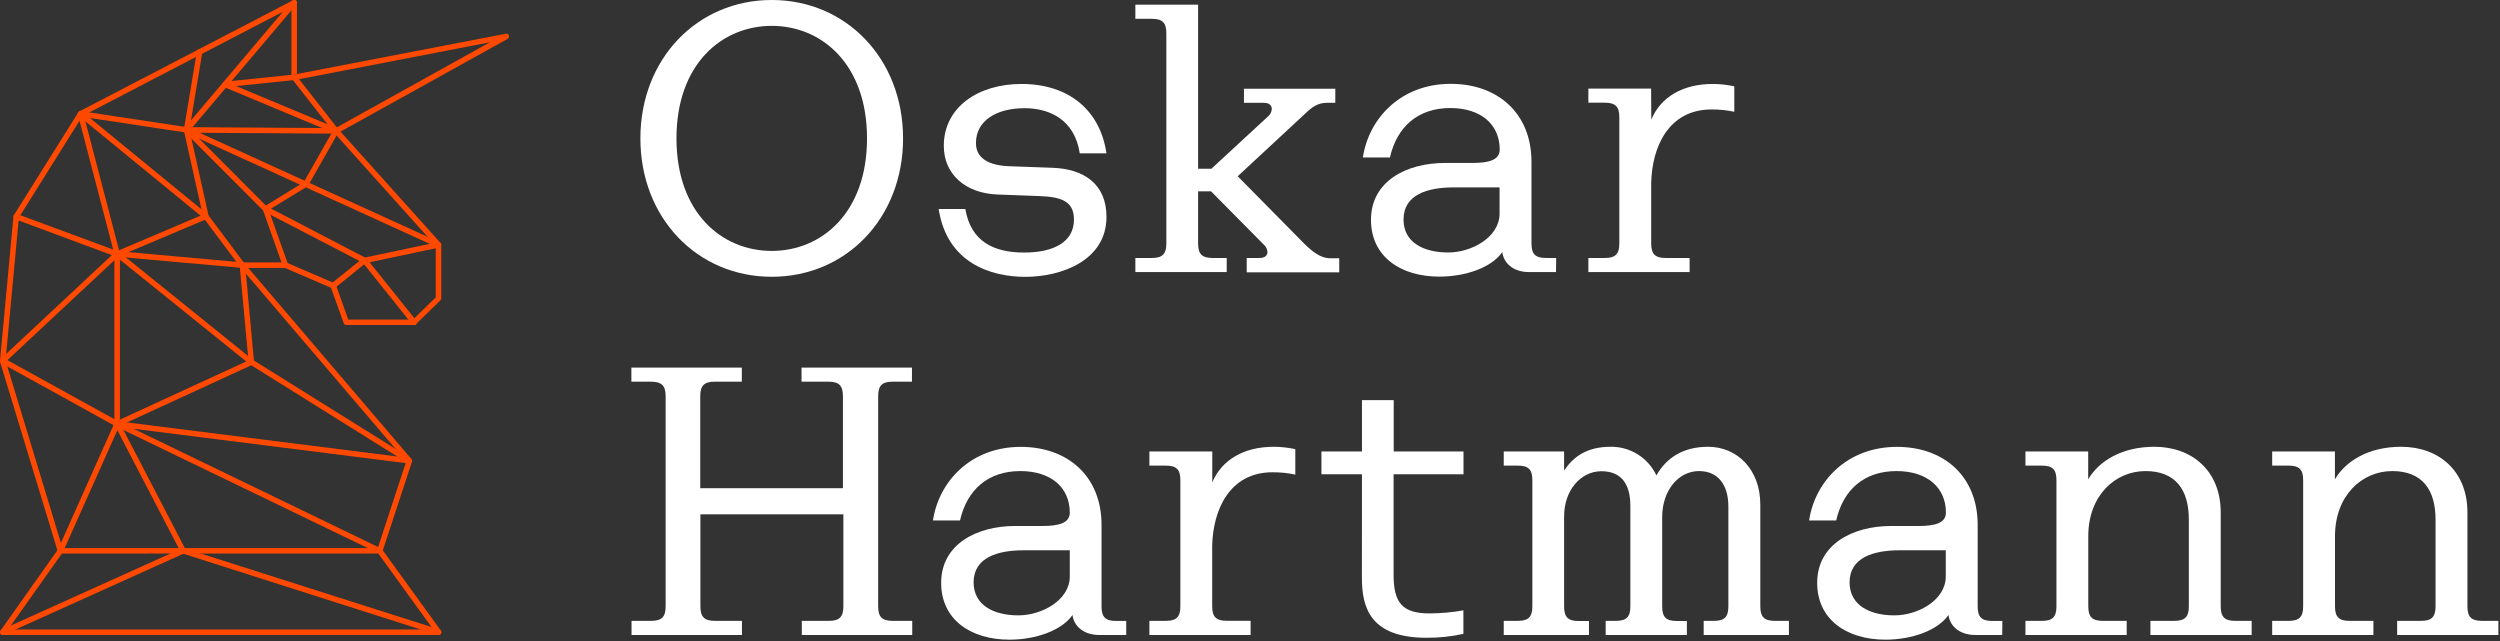
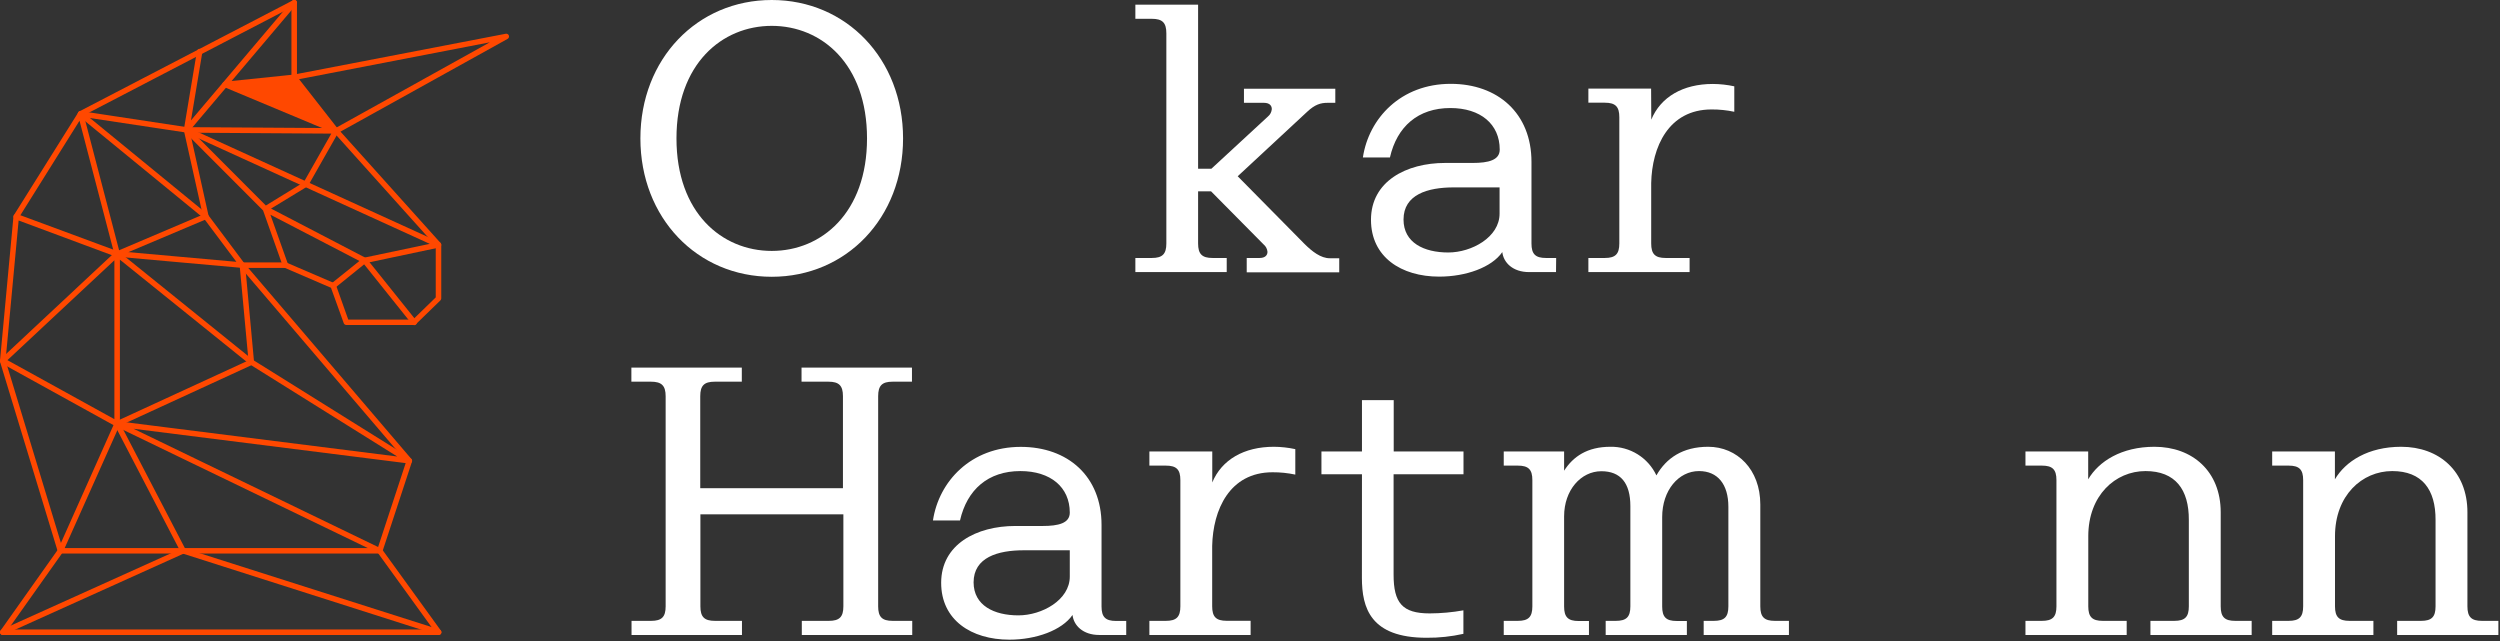
<svg xmlns="http://www.w3.org/2000/svg" width="815" height="209" viewBox="0 0 815 209" fill="none">
  <rect x="0" y="0" width="815" height="209" fill="#333333" stroke="none" />
  <g clip-path="url(#clip0_38_760)">
    <path d="M143 207H0.9C0.735 206.999 0.574 206.953 0.434 206.867C0.293 206.781 0.179 206.658 0.104 206.512C0.029 206.365 -0.005 206.201 0.007 206.037C0.018 205.872 0.075 205.714 0.17 205.58L18.71 179.4L5.07077e-05 117.89C-0.021 117.774 -0.021 117.656 5.07077e-05 117.54L4.39 70.54C4.401 70.402 4.444 70.268 4.516 70.149C4.588 70.03 4.686 69.93 4.804 69.856C4.922 69.782 5.055 69.737 5.193 69.723C5.331 69.71 5.471 69.73 5.6 69.78L38.3 81.88L77.06 85.35L66.45 71.19L25.69 37.82C25.577 37.724 25.489 37.602 25.433 37.464C25.377 37.327 25.356 37.178 25.37 37.03C25.385 36.881 25.436 36.738 25.52 36.614C25.604 36.49 25.717 36.389 25.85 36.32L95.5 0.1C95.635 0.026 95.786 -0.012 95.94 -0.012C96.094 -0.012 96.245 0.026 96.38 0.1C96.511 0.181 96.619 0.295 96.695 0.429C96.77 0.564 96.809 0.716 96.81 0.87V24.12L164.89 11C165.097 10.963 165.31 11 165.493 11.104C165.676 11.208 165.816 11.373 165.89 11.57C165.963 11.771 165.964 11.992 165.89 12.193C165.817 12.394 165.675 12.563 165.49 12.67L111 42.91L143.62 79.21C143.769 79.378 143.851 79.595 143.85 79.82V97.28C143.848 97.521 143.751 97.751 143.58 97.92L135.58 105.69C135.498 105.773 135.399 105.839 135.291 105.883C135.183 105.928 135.067 105.951 134.95 105.95H112.91C112.724 105.949 112.543 105.891 112.391 105.783C112.239 105.676 112.123 105.525 112.06 105.35L107.9 93.81L92.9 87.35H80.93L134.13 149.65C134.229 149.767 134.297 149.907 134.327 150.058C134.357 150.208 134.347 150.364 134.3 150.51L124.8 179.42L143.73 205.58C143.826 205.715 143.884 205.875 143.896 206.04C143.909 206.206 143.875 206.372 143.8 206.52C143.724 206.666 143.609 206.788 143.468 206.873C143.327 206.958 143.165 207.002 143 207ZM2.64 205.2H141.24L123.07 180.09C122.987 179.974 122.932 179.841 122.911 179.7C122.89 179.559 122.904 179.415 122.95 179.28L132.43 150.42L78.53 87.3L38 83.67C37.924 83.68 37.846 83.68 37.77 83.67L6.07 71.88L1.81 117.54L20.56 179.3C20.601 179.431 20.612 179.569 20.591 179.704C20.57 179.839 20.519 179.968 20.44 180.08L2.64 205.2ZM113.54 104.2H134.6L142.05 96.95V80.16L108.91 43.27C108.819 43.17 108.752 43.05 108.714 42.92C108.676 42.79 108.668 42.653 108.69 42.52C108.712 42.386 108.764 42.259 108.842 42.148C108.92 42.038 109.022 41.946 109.14 41.88L159.69 13.79L96.08 26.09C95.95 26.115 95.817 26.11 95.689 26.077C95.561 26.045 95.442 25.984 95.34 25.9C95.237 25.817 95.153 25.712 95.096 25.593C95.039 25.473 95.01 25.342 95.01 25.21V2.38L27.89 37.29L67.68 69.87L67.83 70.03L79.44 85.54H93.05C93.174 85.539 93.296 85.563 93.41 85.61L109 92.31C109.113 92.359 109.215 92.43 109.299 92.519C109.383 92.609 109.448 92.715 109.49 92.83L113.54 104.2Z" fill="#FF4800" />
    <path d="M0.9 207C0.694 207 0.495 206.929 0.335 206.8C0.175 206.671 0.064 206.49 0.021 206.289C-0.022 206.088 0.005 205.878 0.097 205.695C0.19 205.511 0.343 205.365 0.53 205.28L58.47 179.13L37.4 138.61C37.341 138.504 37.306 138.387 37.295 138.266C37.285 138.146 37.3 138.024 37.34 137.91C37.378 137.793 37.44 137.685 37.523 137.593C37.606 137.502 37.707 137.429 37.82 137.38L81 117.5L78.12 86.5C78.102 86.379 78.109 86.255 78.141 86.137C78.173 86.019 78.228 85.908 78.304 85.812C78.38 85.716 78.475 85.636 78.582 85.578C78.69 85.52 78.808 85.484 78.93 85.473C79.052 85.462 79.175 85.476 79.292 85.514C79.408 85.553 79.515 85.614 79.607 85.695C79.699 85.777 79.773 85.876 79.825 85.987C79.877 86.097 79.906 86.218 79.91 86.34L82.82 118C82.839 118.186 82.798 118.372 82.705 118.534C82.612 118.695 82.47 118.823 82.3 118.9L39.43 138.62L60.51 179.15C60.565 179.259 60.598 179.378 60.606 179.5C60.615 179.622 60.599 179.744 60.56 179.86C60.519 179.974 60.455 180.079 60.373 180.169C60.29 180.258 60.191 180.33 60.08 180.38L1.27 206.92C1.153 206.97 1.027 206.997 0.9 207Z" fill="#FF4800" />
    <path d="M143 207C142.91 207.01 142.82 207.01 142.73 207L59.44 180.42C59.318 180.393 59.204 180.341 59.103 180.267C59.002 180.193 58.918 180.099 58.856 179.991C58.794 179.883 58.755 179.763 58.741 179.639C58.728 179.515 58.74 179.389 58.778 179.271C58.815 179.152 58.877 179.042 58.959 178.948C59.042 178.854 59.142 178.779 59.256 178.726C59.369 178.673 59.492 178.644 59.616 178.642C59.741 178.639 59.865 178.662 59.98 178.71L143.27 205.24C143.497 205.314 143.686 205.473 143.796 205.684C143.906 205.896 143.929 206.142 143.86 206.37C143.8 206.551 143.685 206.709 143.531 206.822C143.377 206.935 143.191 206.997 143 207Z" fill="#FF4800" />
    <path d="M123.8 180.46H19.7C19.551 180.459 19.404 180.421 19.273 180.35C19.143 180.279 19.032 180.176 18.95 180.051C18.869 179.926 18.82 179.783 18.808 179.634C18.796 179.486 18.82 179.337 18.88 179.2L37 138.59L0.47 118.41C0.343 118.346 0.235 118.251 0.155 118.134C0.074 118.016 0.024 117.881 0.01 117.74C-0.011 117.598 0.003 117.454 0.052 117.319C0.101 117.185 0.183 117.065 0.29 116.97L37.19 82.48L25.92 39.36L6.05 71.11C5.922 71.311 5.72 71.454 5.488 71.506C5.255 71.559 5.011 71.517 4.81 71.39C4.709 71.328 4.622 71.246 4.553 71.15C4.484 71.054 4.435 70.945 4.408 70.83C4.381 70.715 4.377 70.596 4.396 70.479C4.415 70.362 4.457 70.25 4.52 70.15L25.52 36.64C25.613 36.492 25.748 36.375 25.907 36.302C26.067 36.23 26.244 36.205 26.417 36.232C26.59 36.258 26.751 36.335 26.881 36.452C27.012 36.569 27.105 36.721 27.15 36.89L39 82.26L82.46 117.32L133.93 149.46C134.1 149.57 134.228 149.735 134.294 149.927C134.359 150.119 134.357 150.328 134.289 150.519C134.22 150.71 134.089 150.872 133.917 150.979C133.745 151.087 133.541 151.133 133.34 151.11L43.54 139.78L124.2 178.78C124.383 178.869 124.531 179.017 124.619 179.2C124.707 179.384 124.73 179.592 124.685 179.79C124.64 179.989 124.529 180.166 124.37 180.293C124.211 180.42 124.013 180.489 123.81 180.49L123.8 180.46ZM21.09 178.66H119.87L38.64 139.41L21.09 178.66ZM39.09 137.41L129.5 148.82L81.5 118.82L81.41 118.75L39.09 84.66V137.41ZM2.42 117.41L37.29 136.65V84.85L2.42 117.41Z" fill="#FF4800" />
    <path d="M38.19 83.67C37.999 83.654 37.818 83.577 37.674 83.45C37.53 83.323 37.431 83.153 37.392 82.966C37.353 82.778 37.375 82.582 37.456 82.409C37.536 82.234 37.671 82.091 37.84 82L66.07 70L60.07 43.12L26.13 38C26.013 37.982 25.901 37.942 25.8 37.881C25.698 37.819 25.61 37.739 25.54 37.644C25.47 37.549 25.419 37.441 25.391 37.326C25.363 37.211 25.357 37.092 25.375 36.975C25.393 36.858 25.433 36.746 25.494 36.645C25.555 36.544 25.636 36.455 25.731 36.385C25.826 36.315 25.934 36.264 26.049 36.236C26.164 36.208 26.283 36.202 26.4 36.22L61 41.47C61.179 41.495 61.347 41.575 61.479 41.698C61.611 41.822 61.703 41.983 61.74 42.16L68 70.37C68.044 70.571 68.016 70.781 67.921 70.964C67.826 71.147 67.67 71.29 67.48 71.37L38.54 83.6C38.43 83.648 38.31 83.672 38.19 83.67Z" fill="#FF4800" />
    <path d="M60.84 43.25C60.709 43.253 60.578 43.226 60.46 43.17C60.273 43.087 60.12 42.943 60.027 42.761C59.934 42.578 59.907 42.37 59.95 42.17L64.19 16.75C64.2 16.626 64.235 16.505 64.294 16.395C64.353 16.285 64.434 16.189 64.532 16.112C64.63 16.035 64.743 15.979 64.863 15.948C64.984 15.918 65.11 15.912 65.233 15.932C65.356 15.952 65.473 15.998 65.578 16.066C65.682 16.133 65.771 16.222 65.84 16.326C65.908 16.43 65.954 16.548 65.975 16.671C65.995 16.793 65.99 16.919 65.96 17.04L62.26 39.24L95.26 0.24C95.424 0.062 95.653 -0.043 95.894 -0.052C96.136 -0.062 96.372 0.026 96.55 0.19C96.728 0.354 96.833 0.583 96.842 0.825C96.851 1.067 96.764 1.302 96.6 1.48L61.52 42.94C61.435 43.037 61.33 43.115 61.213 43.168C61.096 43.221 60.969 43.249 60.84 43.25Z" fill="#FF4800" />
-     <path d="M109.58 43.57C109.46 43.571 109.341 43.547 109.23 43.5L73 28.36C72.818 28.282 72.667 28.145 72.571 27.973C72.474 27.8 72.437 27.6 72.466 27.404C72.494 27.208 72.587 27.027 72.728 26.889C72.87 26.751 73.053 26.663 73.25 26.64L95.79 24.31C95.941 24.296 96.093 24.32 96.233 24.38C96.372 24.439 96.495 24.532 96.59 24.65L110.26 42.12C110.379 42.277 110.444 42.468 110.444 42.665C110.444 42.862 110.379 43.053 110.26 43.21C110.179 43.316 110.077 43.402 109.959 43.465C109.842 43.527 109.713 43.563 109.58 43.57ZM77 28.07L106.77 40.51L95.51 26.15L77 28.07Z" fill="#FF4800" />
+     <path d="M109.58 43.57C109.46 43.571 109.341 43.547 109.23 43.5L73 28.36C72.818 28.282 72.667 28.145 72.571 27.973C72.474 27.8 72.437 27.6 72.466 27.404C72.494 27.208 72.587 27.027 72.728 26.889C72.87 26.751 73.053 26.663 73.25 26.64L95.79 24.31C95.941 24.296 96.093 24.32 96.233 24.38C96.372 24.439 96.495 24.532 96.59 24.65L110.26 42.12C110.379 42.277 110.444 42.468 110.444 42.665C110.444 42.862 110.379 43.053 110.26 43.21C110.179 43.316 110.077 43.402 109.959 43.465C109.842 43.527 109.713 43.563 109.58 43.57ZM77 28.07L106.77 40.51L77 28.07Z" fill="#FF4800" />
    <path d="M108.62 94C108.434 93.999 108.253 93.94 108.102 93.832C107.951 93.725 107.837 93.573 107.776 93.397C107.715 93.222 107.709 93.032 107.76 92.854C107.811 92.675 107.915 92.517 108.06 92.4L118.27 84.19C118.378 84.103 118.504 84.041 118.64 84.01L140.1 79.5L60.46 43.17C60.343 43.127 60.237 43.061 60.147 42.975C60.057 42.889 59.986 42.785 59.939 42.67C59.891 42.556 59.867 42.432 59.87 42.308C59.872 42.184 59.9 42.062 59.952 41.949C60.004 41.836 60.079 41.735 60.172 41.653C60.264 41.57 60.373 41.508 60.491 41.469C60.61 41.431 60.734 41.417 60.858 41.429C60.982 41.441 61.102 41.479 61.21 41.54L143.33 79C143.501 79.078 143.643 79.208 143.736 79.371C143.829 79.535 143.869 79.723 143.85 79.91C143.826 80.098 143.746 80.275 143.619 80.416C143.492 80.558 143.325 80.656 143.14 80.7L119.23 85.76L109.23 93.84C109.053 93.967 108.836 94.024 108.62 94Z" fill="#FF4800" />
    <path d="M135 106C134.865 105.999 134.733 105.967 134.612 105.909C134.491 105.85 134.384 105.765 134.3 105.66L118.3 85.66L88.15 70L93.9 86.15C93.94 86.262 93.958 86.38 93.952 86.499C93.946 86.617 93.917 86.733 93.867 86.84C93.816 86.948 93.745 87.044 93.657 87.124C93.569 87.203 93.467 87.265 93.355 87.305C93.243 87.345 93.125 87.363 93.007 87.357C92.888 87.351 92.772 87.322 92.665 87.272C92.557 87.221 92.461 87.15 92.381 87.062C92.302 86.974 92.24 86.872 92.2 86.76L85.76 68.6L60.2 43C60.068 42.874 59.978 42.71 59.943 42.532C59.907 42.353 59.927 42.167 60 42C60.064 41.834 60.179 41.691 60.327 41.593C60.476 41.494 60.652 41.444 60.83 41.45L109.58 41.76C109.736 41.763 109.888 41.806 110.022 41.885C110.156 41.964 110.268 42.077 110.345 42.212C110.423 42.346 110.464 42.499 110.465 42.655C110.466 42.811 110.426 42.964 110.35 43.1L100.46 60.51C100.383 60.642 100.272 60.753 100.14 60.83L88.36 68L119.24 84.08C119.353 84.137 119.452 84.219 119.53 84.32L135.66 104.45C135.792 104.576 135.883 104.74 135.92 104.92C135.957 105.099 135.938 105.285 135.866 105.453C135.795 105.622 135.673 105.764 135.519 105.862C135.364 105.96 135.183 106.008 135 106ZM63 43.27L86.67 67L99 59.43L108 43.56L63 43.27Z" fill="#FF4800" />
    <path d="M251.59 0C275.87 0 294.4 19.17 294.4 45.12C294.4 71.07 275.87 90.23 251.59 90.23C227.31 90.23 208.77 71.06 208.77 45.12C208.77 19.18 227.31 0 251.59 0ZM251.59 81.8C267.82 81.8 282.65 69.4 282.65 45.12C282.65 20.84 267.82 8.43 251.59 8.43C235.36 8.43 220.53 20.83 220.53 45.12C220.53 69.41 235.36 81.8 251.59 81.8Z" fill="white" />
-     <path d="M334 35.27C324.93 35.27 318.16 39.27 318.16 46.65C318.16 51.38 321.99 53.93 329.02 54.19L343.2 54.7C353.3 55.08 360.71 59.94 360.71 70.7C360.71 85.01 345.89 90.25 334.26 90.25C322.88 90.25 308.7 85.65 306.01 68.14H314.7C316.49 78.62 323.78 82.33 333.88 82.33C343.33 82.33 350.11 79 350.11 71.59C350.11 65.84 346.4 64.18 338.86 63.92L325.19 63.41C314.83 63.03 307.68 56.89 307.68 47.56C307.68 34.91 318.92 27.37 332.98 27.37C348.57 27.37 358.67 36.06 360.71 49.99H352C350.36 39.11 342.31 35.27 334 35.27Z" fill="white" />
    <path d="M390.58 55H394.92L413.33 38C413.695 37.701 413.996 37.332 414.216 36.915C414.436 36.497 414.57 36.04 414.61 35.57C414.61 34.42 413.84 33.52 412.05 33.52H405.53V28.92H435.31V33.52H432.76C430.58 33.52 428.67 34.04 426.11 36.46L403.49 57.46L425.21 79.46C427.77 82.01 430.58 84.19 433.52 84.19H436.59V88.79H406.43V84.1H410.64C412.43 84.1 413.2 83.2 413.2 82.1C413.161 81.63 413.027 81.172 412.807 80.755C412.588 80.337 412.286 79.968 411.92 79.67L394.8 62.37H390.58V79.37C390.58 82.82 391.86 84.1 395.31 84.1H399.91V88.7H370.13V84.1H375.5C378.95 84.1 380.23 82.82 380.23 79.37V10.86C380.23 7.41 378.95 6.13 375.5 6.13H370.13V1.53H390.58V55Z" fill="white" />
    <path d="M507.26 88.7H498.45C493.2 88.7 490.14 85.63 489.75 82.18C486.3 87.18 477.87 90.18 469.18 90.18C456.78 90.18 446.94 83.79 446.94 71.65C446.94 59.12 458.44 53.12 471.09 53.12H480.09C485.2 53.12 488.91 52.22 488.91 48.77C488.91 40.46 482.65 35.22 472.81 35.22C462.33 35.22 455.42 41.22 453.12 51.33H444.3C446.22 38.55 456.7 27.33 472.93 27.33C488.27 27.33 499.26 36.92 499.26 52.76V79.37C499.26 82.82 500.54 84.1 503.99 84.1H507.31L507.26 88.7ZM472.12 82.31C479.79 82.31 488.86 77.31 488.86 69.65V61.09H473.91C465.47 61.09 457.55 63.39 457.55 71.57C457.55 79.11 464.19 82.31 472.12 82.31Z" fill="white" />
    <path d="M538.32 39C541.38 31.59 548.67 27.37 558.38 27.37C560.734 27.383 563.08 27.641 565.38 28.14V36.44C562.944 35.922 560.46 35.667 557.97 35.68C543.91 35.68 538.54 47.95 538.29 59.68V79.37C538.29 82.82 539.56 84.1 543.01 84.1H550.81V88.7H517.81V84.1H523.17C526.63 84.1 527.9 82.82 527.9 79.37V38.21C527.9 34.76 526.63 33.48 523.17 33.48H517.81V28.88H538.26L538.32 39Z" fill="white" />
    <path d="M212.23 124.43H205.83V119.83H241.83V124.43H233.01C229.56 124.43 228.28 125.71 228.28 129.16V159.16H274.8V129.16C274.8 125.71 273.52 124.43 270.07 124.43H261.3V119.83H297.3V124.43H291C287.55 124.43 286.28 125.71 286.28 129.16V197.67C286.28 201.12 287.55 202.4 291 202.4H297.39V207H261.39V202.4H270.21C273.66 202.4 274.94 201.12 274.94 197.67V167.67H228.33V197.67C228.33 201.12 229.61 202.4 233.06 202.4H241.88V207H205.88V202.4H212.28C215.72 202.4 217 201.12 217 197.67V129.16C217 125.71 215.67 124.43 212.23 124.43Z" fill="white" />
    <path d="M367.15 207H358.33C353.09 207 350.02 203.93 349.64 200.48C346.19 205.48 337.75 208.53 329.06 208.53C316.67 208.53 306.82 202.14 306.82 190C306.82 177.47 318.33 171.47 330.98 171.47H339.93C345.04 171.47 348.75 170.57 348.75 167.12C348.75 158.81 342.48 153.57 332.64 153.57C322.16 153.57 315.26 159.57 312.96 169.68H304.14C306.06 156.9 316.54 145.68 332.77 145.68C348.11 145.68 359.1 155.27 359.1 171.11V197.7C359.1 201.15 360.38 202.43 363.83 202.43H367.15V207ZM332 200.61C339.67 200.61 348.75 195.61 348.75 187.96V179.39H333.75C325.32 179.39 317.39 181.69 317.39 189.87C317.43 197.41 324.08 200.61 332 200.61Z" fill="white" />
    <path d="M395.2 157.28C398.27 149.87 405.55 145.65 415.27 145.65C417.624 145.663 419.97 145.921 422.27 146.42V154.72C419.831 154.202 417.343 153.947 414.85 153.96C400.8 153.96 395.43 166.23 395.17 177.96V197.65C395.17 201.1 396.45 202.38 399.9 202.38H407.7V207H374.7V202.4H380.07C383.52 202.4 384.8 201.12 384.8 197.67V156.51C384.8 153.06 383.52 151.79 380.07 151.79H374.7V147.18H395.2V157.28Z" fill="white" />
    <path d="M444 154.6H430.79V147.18H444V130.44H454.35V147.18H477.1V154.6H454.31V187.31C454.31 196.52 457.12 199.97 466.07 199.97C469.759 199.956 473.439 199.622 477.07 198.97V206.63C473.132 207.512 469.106 207.942 465.07 207.91C446.79 207.91 443.98 198.2 443.98 188.36L444 154.6Z" fill="white" />
    <path d="M499.55 156.51C499.55 153.06 498.27 151.79 494.82 151.79H490.22V147.18H509.9V153.45C512.84 148.85 517.45 145.65 524.99 145.65C528.124 145.593 531.207 146.443 533.868 148.099C536.53 149.754 538.656 152.144 539.99 154.98C543.18 149.36 548.55 145.65 556.86 145.65C566.32 145.65 573.86 153.06 573.86 164.44V197.67C573.86 201.12 575.14 202.4 578.59 202.4H583.19V207H555.4V202.4H558.73C562.18 202.4 563.45 201.12 563.45 197.67V165.21C563.45 157.92 560 153.57 553.87 153.57C547.22 153.57 541.87 159.84 541.87 168.57V197.71C541.87 201.16 543.14 202.44 546.59 202.44H549.92V207H523.45V202.4H526.78C530.22 202.4 531.5 201.12 531.5 197.67V165C531.5 157.46 528.31 153.62 522.04 153.62C515.4 153.62 509.9 159.76 509.9 168.32V197.72C509.9 201.17 511.18 202.45 514.63 202.45H518V207H490.22V202.4H494.82C498.27 202.4 499.55 201.12 499.55 197.67V156.51Z" fill="white" />
-     <path d="M652.72 207H643.91C638.67 207 635.6 203.93 635.21 200.48C631.77 205.48 623.33 208.53 614.64 208.53C602.24 208.53 592.4 202.14 592.4 190C592.4 177.47 603.9 171.47 616.55 171.47H625.55C630.67 171.47 634.37 170.57 634.37 167.12C634.37 158.81 628.11 153.57 618.27 153.57C607.79 153.57 600.89 159.57 598.59 169.68H589.77C591.68 156.9 602.16 145.68 618.4 145.68C633.73 145.68 644.72 155.27 644.72 171.11V197.7C644.72 201.15 646 202.43 649.45 202.43H652.77L652.72 207ZM617.58 200.61C625.25 200.61 634.32 195.61 634.32 187.96V179.39H619.32C610.88 179.39 602.96 181.69 602.96 189.87C603 197.41 609.65 200.61 617.58 200.61Z" fill="white" />
    <path d="M699.44 153.57C689.6 153.57 680.78 161.5 680.78 174.79V197.67C680.78 201.12 682.05 202.4 685.51 202.4H693.3V207H660.3V202.4H665.67C669.12 202.4 670.4 201.12 670.4 197.67V156.51C670.4 153.06 669.12 151.79 665.67 151.79H660.3V147.18H680.75V156.26C684.2 150.38 691.61 145.65 702.35 145.65C714.74 145.65 723.95 153.65 723.95 166.99V197.67C723.95 201.12 725.22 202.4 728.67 202.4H734.04V207H701.04V202.4H708.83C712.29 202.4 713.56 201.12 713.56 197.67V169.55C713.62 159.58 709.15 153.57 699.44 153.57Z" fill="white" />
    <path d="M779.87 153.57C770.03 153.57 761.21 161.5 761.21 174.79V197.67C761.21 201.12 762.49 202.4 765.94 202.4H773.73V207H740.73V202.4H746.1C749.55 202.4 750.83 201.12 750.83 197.67V156.51C750.83 153.06 749.55 151.79 746.1 151.79H740.73V147.18H761.18V156.26C764.63 150.38 772.04 145.65 782.78 145.65C795.17 145.65 804.38 153.65 804.38 166.99V197.67C804.38 201.12 805.66 202.4 809.11 202.4H814.47V207H781.47V202.4H789.27C792.72 202.4 793.99 201.12 793.99 197.67V169.55C794.05 159.58 789.58 153.57 779.87 153.57Z" fill="white" />
  </g>
  <defs>
    <clipPath id="clip0_38_760">
      <rect width="814.5" height="208.53" fill="white" />
    </clipPath>
  </defs>
</svg>